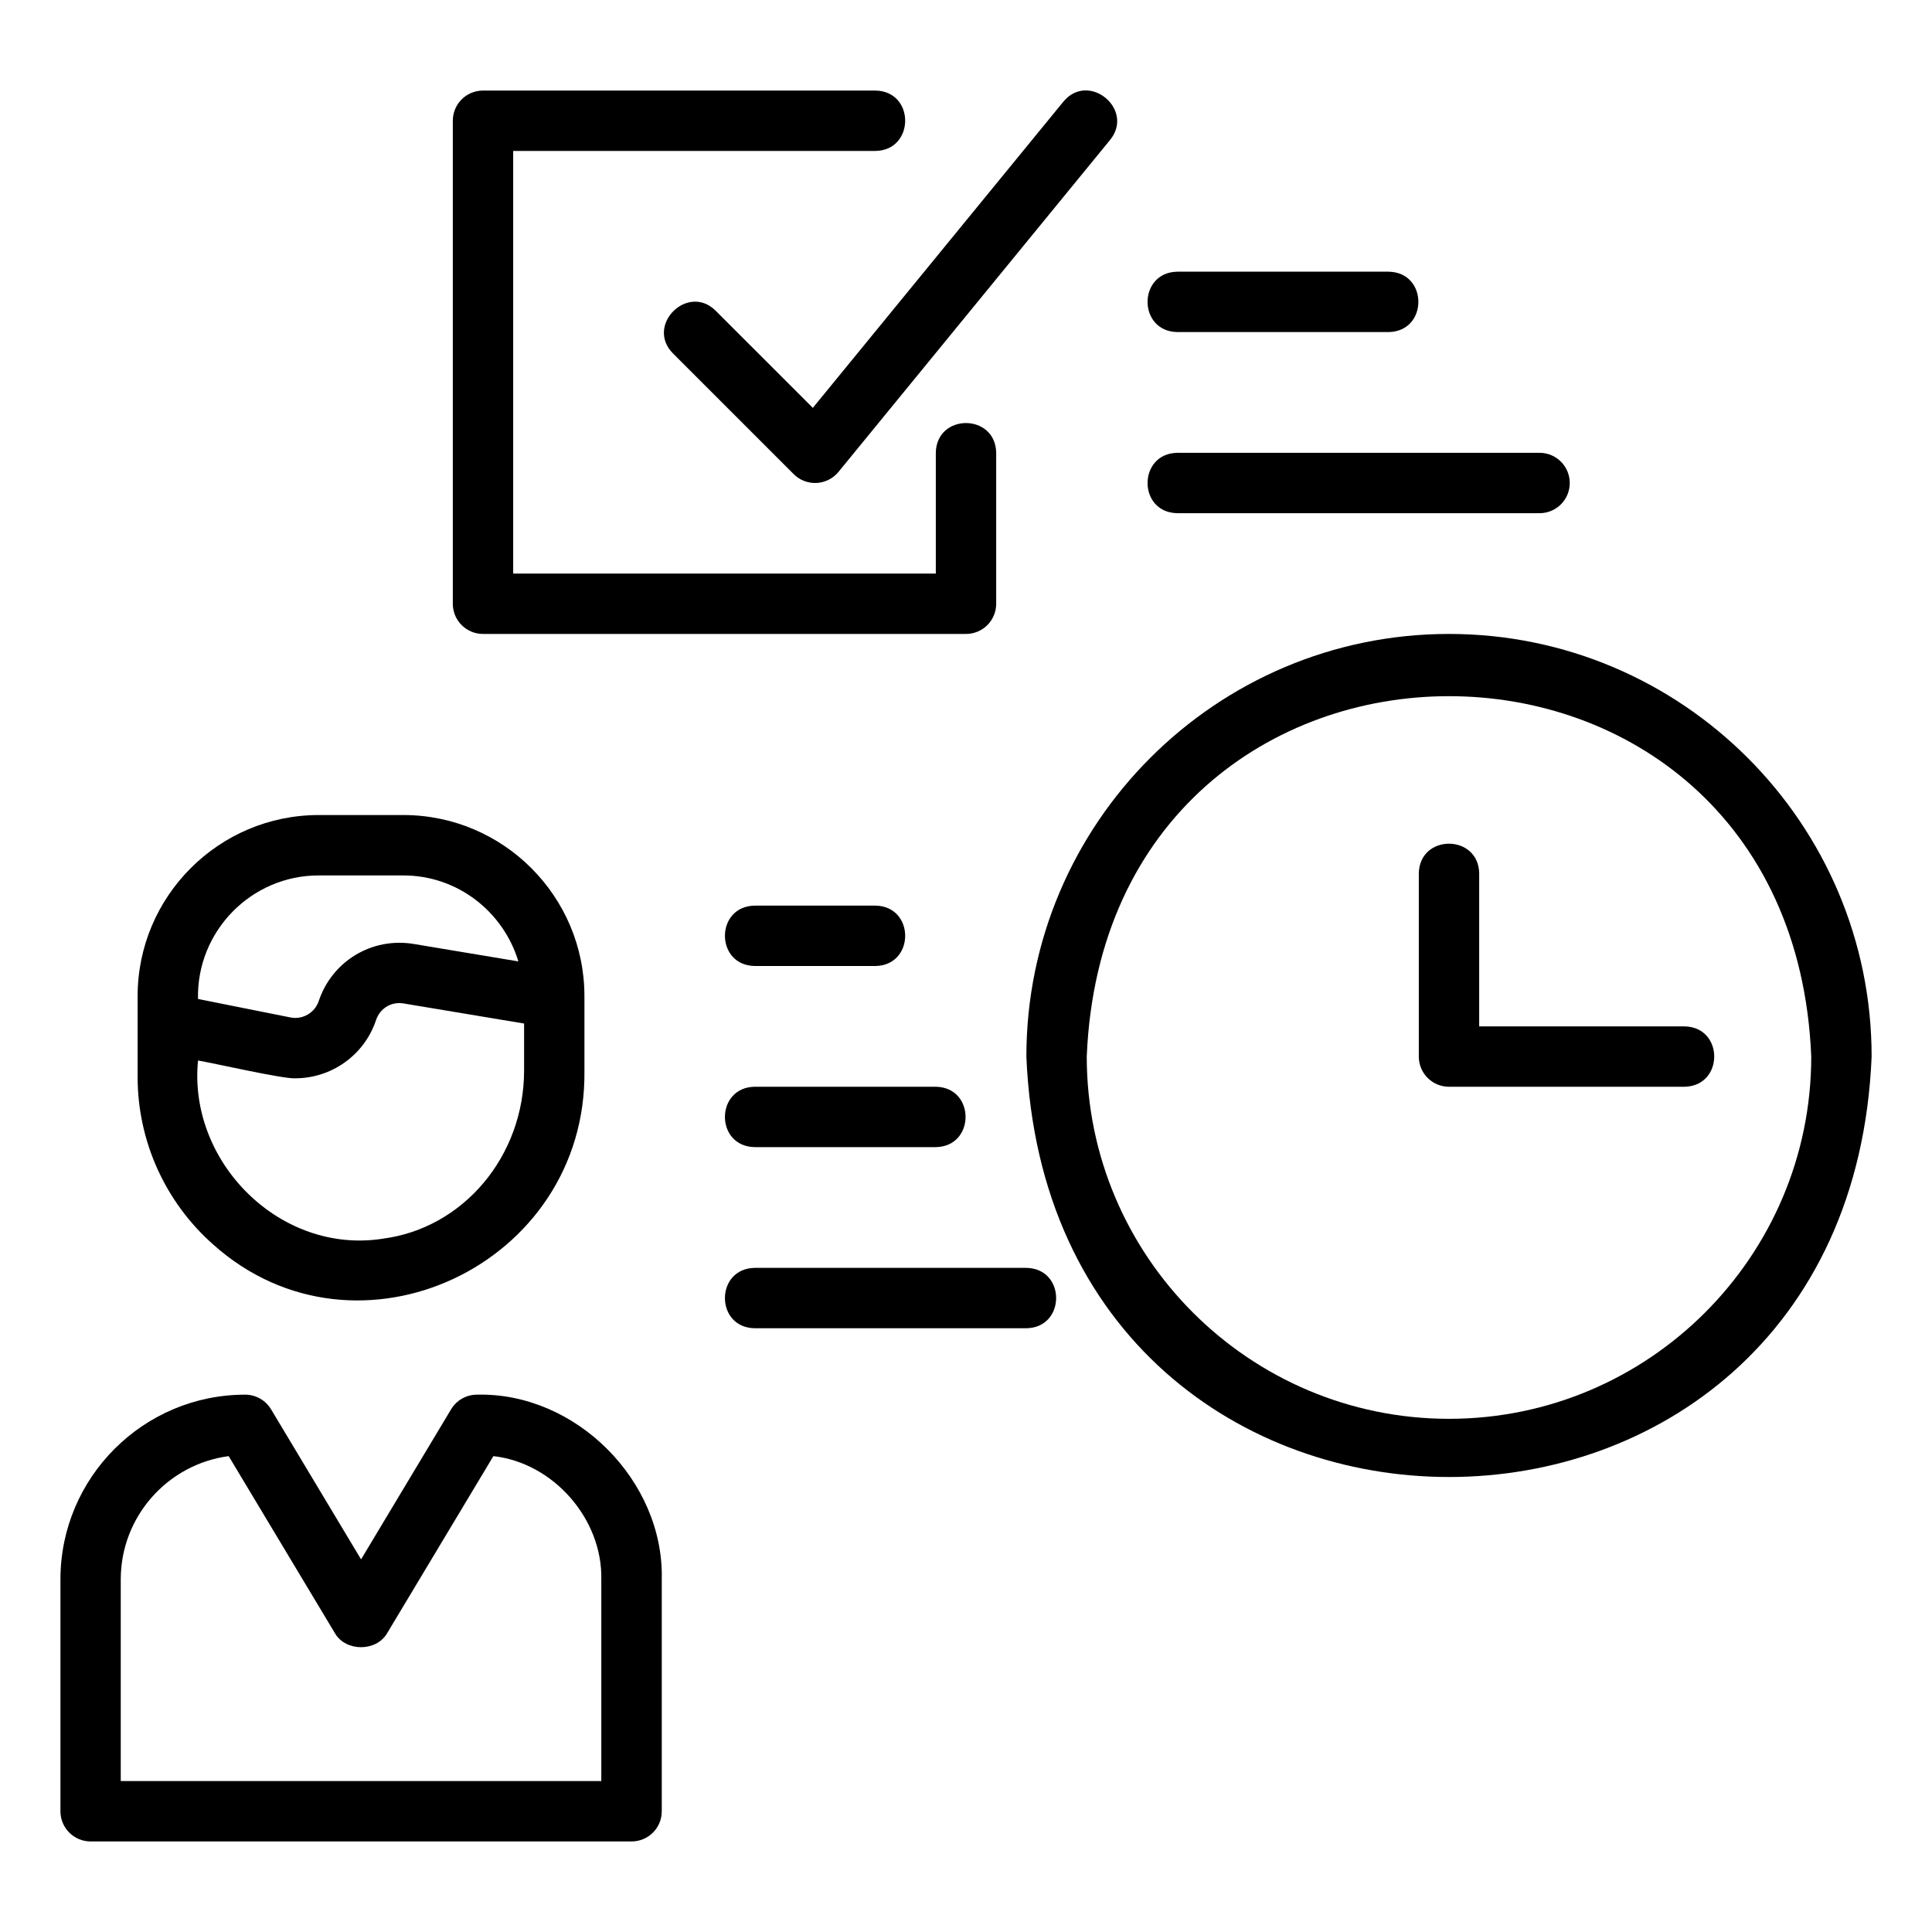
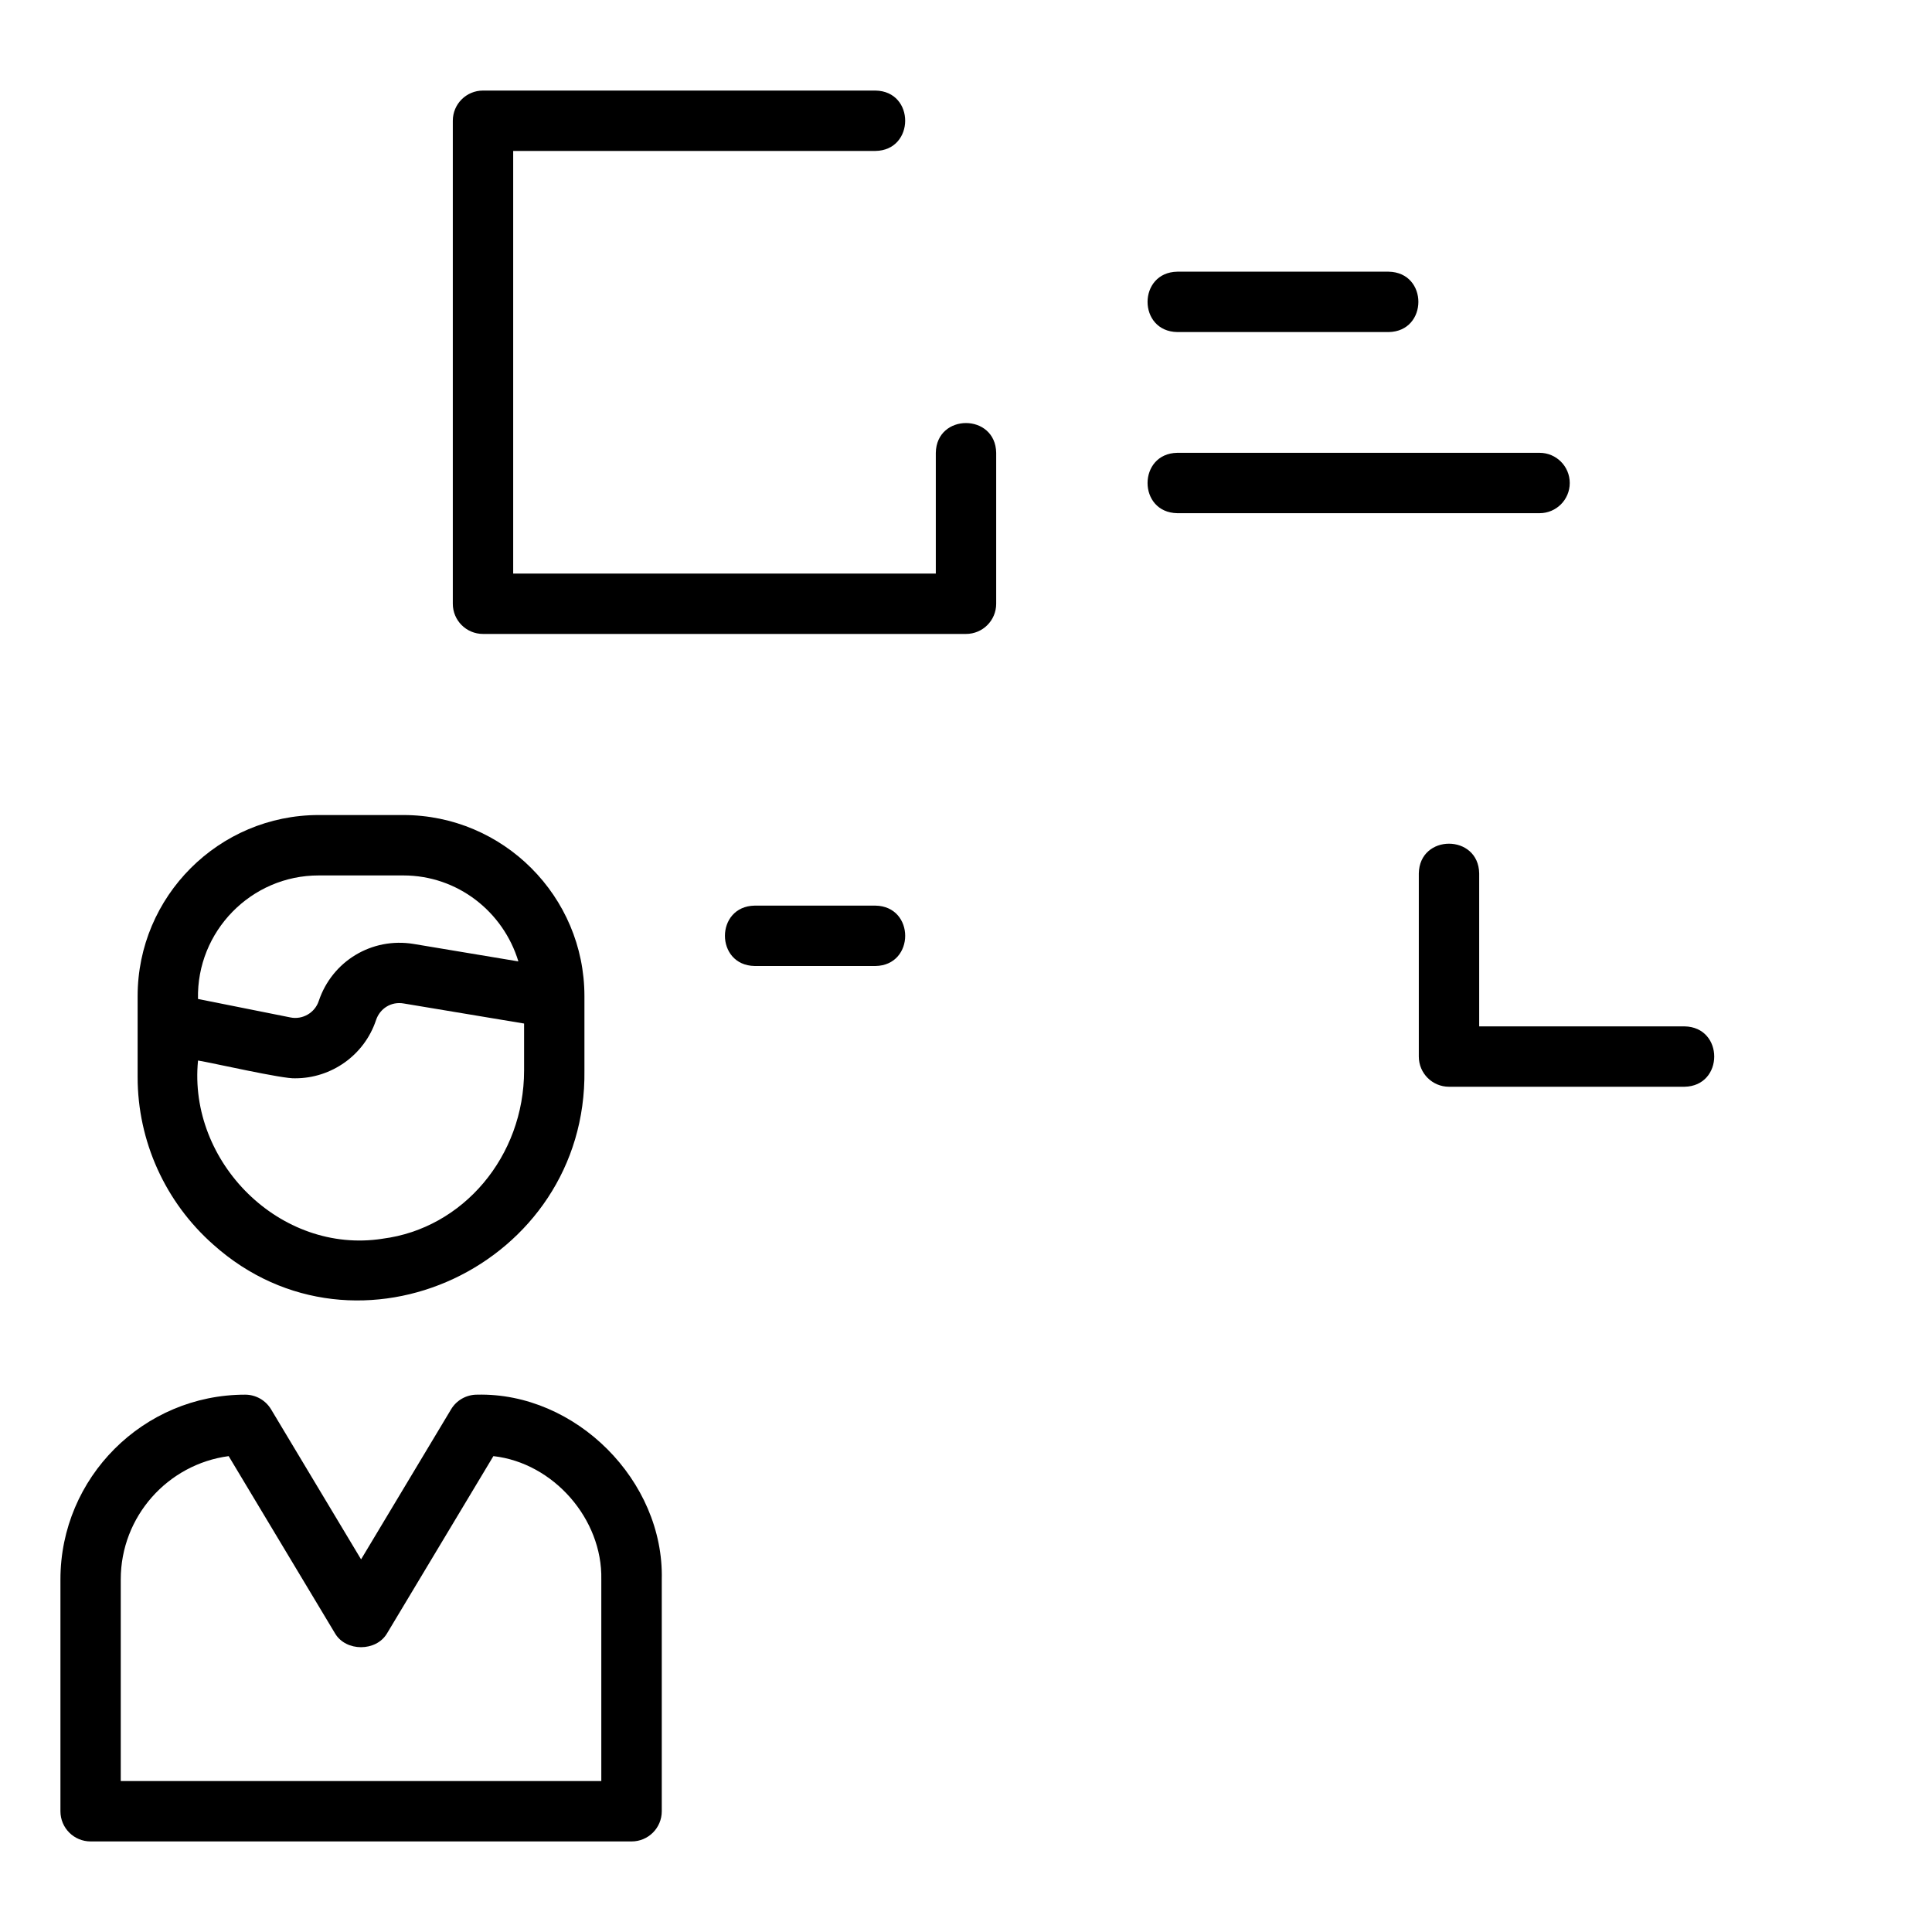
<svg xmlns="http://www.w3.org/2000/svg" enable-background="new 0 0 64 64" viewBox="0 0 64 64">
  <g id="Layer_1" />
  <g id="Layer_2">
    <g>
      <path d="m7.069 41.232c4.754 4.251 12.377.678 12.291-5.769 0.0 0.0 0-2.464 0-2.464 0-3.309-2.691-6-6-6h-2.801c-3.309 0-6 2.691-6 6v2.68c0 2.123.915 4.146 2.51 5.553zm5.6-.197c-3.393.525-6.444-2.542-6.109-5.904.427.067 2.841.62 3.223.589 1.191-0 2.285-.761 2.674-1.929.129-.385.503-.621.914-.55l3.99.665v1.557c0 2.837-2.017 5.232-4.691 5.571zm-2.109-12.035h2.801c1.803 0 3.313 1.206 3.811 2.848l-3.472-.579c-1.377-.226-2.697.565-3.141 1.891-.13.392-.538.626-.938.544l-3.062-.612c-.051-2.238 1.76-4.095 4-4.092z" />
      <path d="m15.8 46.2c-.352 0-.677.185-.857.485l-2.982 4.971-2.982-4.971c-.181-.301-.506-.485-.857-.485-3.375 0-6.12 2.745-6.12 6.12v7.68c0 .553.447 1 1 1h17.92c.553 0 1-.447 1-1v-7.68c.078-3.265-2.846-6.2-6.12-6.12zm4.12 12.8h-15.92v-6.68c0-2.087 1.56-3.817 3.575-4.084l3.527 5.878c.361.602 1.354.602 1.715 0l3.527-5.878c1.991.223 3.617 2.085 3.575 4.084 0-0.0 0 6.68 0 6.68z" />
-       <path d="m48 21c-7.72 0-14 6.28-14 14 .769 18.573 27.234 18.568 28-0-0-7.72-6.28-14-14-14zm0 26c-6.617 0-12-5.383-12-12 .659-15.92 23.344-15.915 24.0 0-0 6.617-5.383 12-12 12z" />
      <path d="m55.8 34h-6.8v-5.066c-.02-1.312-1.979-1.316-2.0 0-0-0-0 6.066-0 6.066 0 .553.447 1 1 1h7.8c1.312-.022 1.317-1.978 0-2z" />
      <path d="m25 32h4c1.313-.021 1.315-1.978-0-2.0 0-0-4-0-4-0-1.313.021-1.315 1.978 0 2z" />
-       <path d="m25 38h6c1.313-.021 1.316-1.978-0-2h-6c-1.313.021-1.316 1.978 0 2z" />
-       <path d="m34 42h-9c-1.312.021-1.317 1.978 0 2-0.0 0 9.0 0 9.0 0 1.312-.021 1.317-1.978 0-2z" />
      <path d="m16 21h16c.553 0 1-.447 1-1v-5c-.022-1.313-1.978-1.316-2.0 0-0-0-0 4-0 4h-14v-14h12c1.309-.019 1.318-1.979-0-2.0 0-0-13-0-13-0-.553 0-1 .447-1 1v16c0 .553.447 1 1 1z" />
-       <path d="m23.707 10.293c-.925-.921-2.337.485-1.414 1.414-0-0 4 4 4 4.0.199.201.476.305.757.292.282-.015.545-.147.725-.366l9-11c.819-1.01-.711-2.278-1.549-1.266 0-0-8.3 10.144-8.3 10.144z" />
      <path d="m39 11h7c1.312-.021 1.316-1.978-0-2.0 0-0-7-0-7-0-1.312.021-1.316 1.978 0 2z" />
      <path d="m39 17h12c.553 0 1-.447 1-1s-.447-1-1-1h-12c-1.311.021-1.317 1.978 0 2z" />
    </g>
  </g>
</svg>